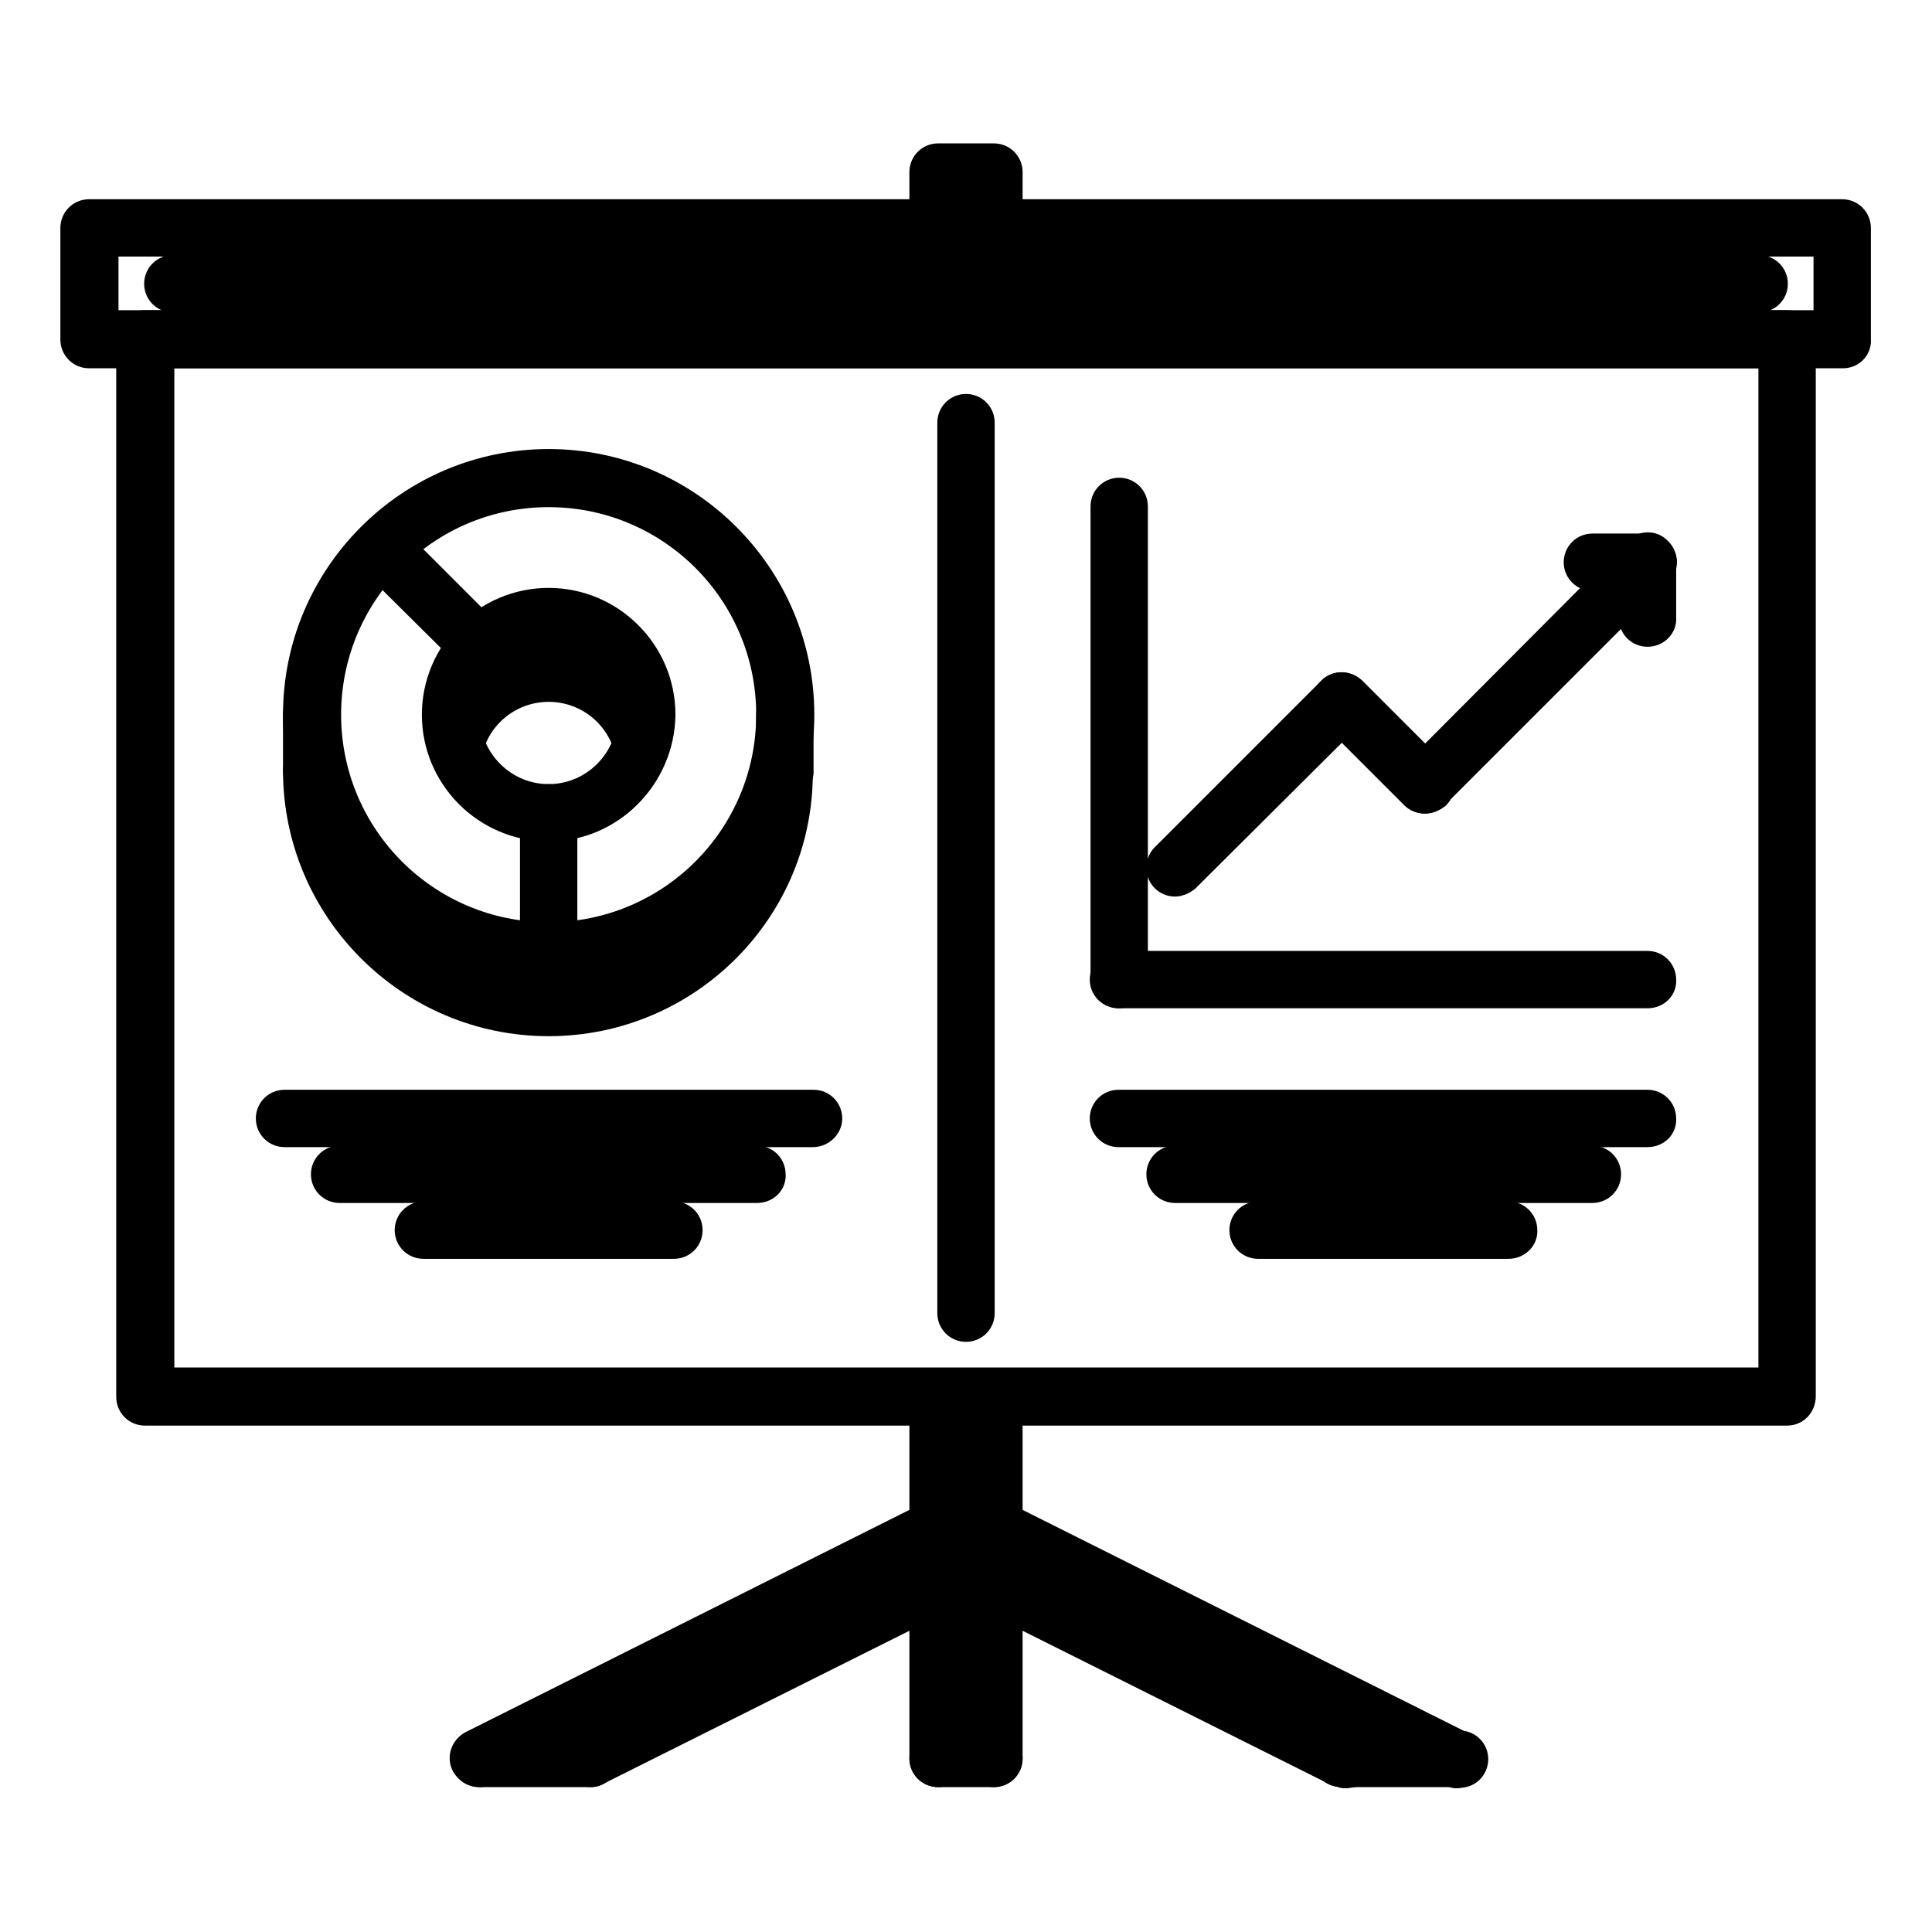
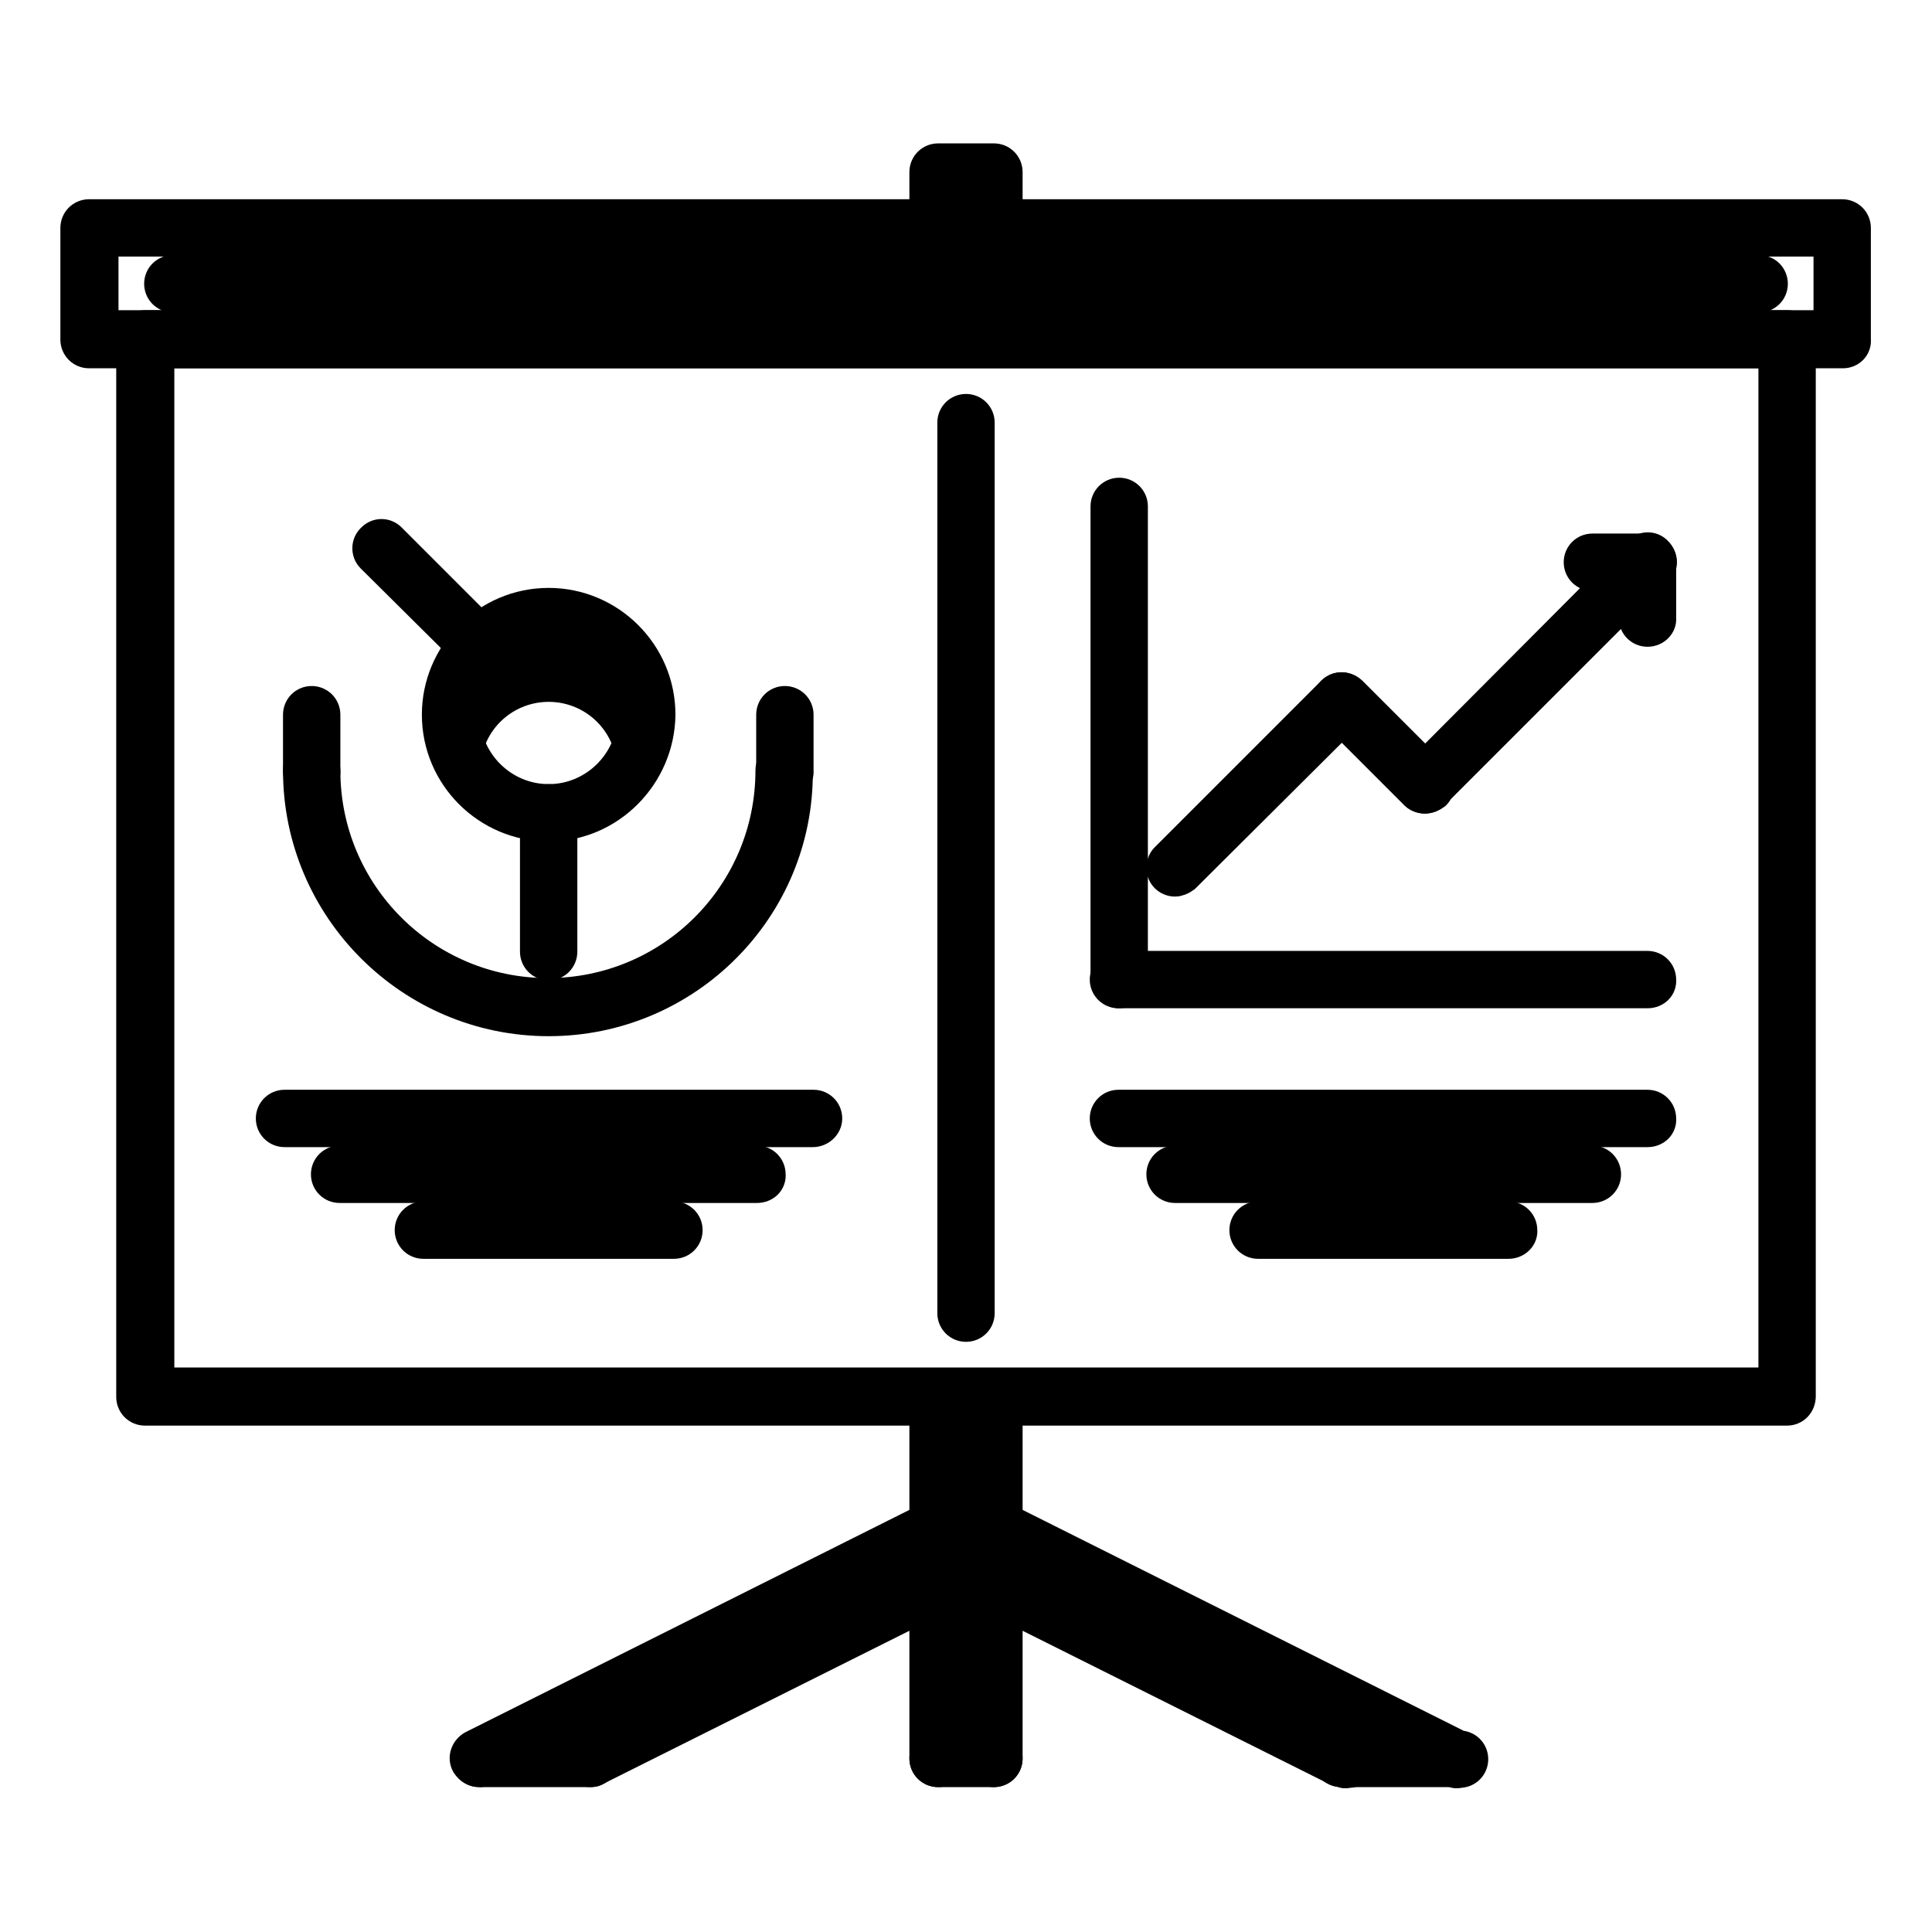
<svg xmlns="http://www.w3.org/2000/svg" version="1.1" x="0px" y="0px" viewBox="0 0 256 256" enable-background="new 0 0 256 256" xml:space="preserve">
  <g>
-     <path stroke-width="4" fill-opacity="0" stroke="#000000" d="M72.7,127.9c-18.3,0-33.2-14.9-33.2-33.2c0-18.3,14.9-33.2,33.2-33.2s33.2,14.9,33.2,33.2 C105.9,113,91,127.9,72.7,127.9z M72.7,65.2c-16.3,0-29.5,13.2-29.5,29.5c0,16.3,13.2,29.5,29.5,29.5c16.3,0,29.5-13.2,29.5-29.5 C102.2,78.4,89,65.2,72.7,65.2z" />
    <path stroke-width="4" fill-opacity="0" stroke="#000000" d="M72.7,135.3c-18.3,0-33.2-14.9-33.2-33.2c0-1,0.8-1.8,1.8-1.8s1.8,0.8,1.8,1.8c0,16.3,13.2,29.5,29.5,29.5 c16.3,0,29.5-13.2,29.5-29.5c0-1,0.8-1.8,1.8-1.8c0,0,0,0,0,0c1,0,1.8,0.8,1.8,1.8c0,0,0,0,0,0C105.9,120.4,91,135.3,72.7,135.3z" />
    <path stroke-width="4" fill-opacity="0" stroke="#000000" d="M41.3,103.9c-1,0-1.8-0.8-1.8-1.8v-7.4c0-1,0.8-1.8,1.8-1.8s1.8,0.8,1.8,1.8v7.4 C43.2,103.1,42.4,103.9,41.3,103.9z M104,103.9c-1,0-1.8-0.8-1.8-1.8v-7.4c0-1,0.8-1.8,1.8-1.8c0,0,0,0,0,0c1,0,1.8,0.8,1.8,1.8 c0,0,0,0,0,0v7.4C105.9,103.1,105.1,103.9,104,103.9z M72.7,109.5c-8.1,0-14.8-6.6-14.8-14.8c0-8.1,6.6-14.8,14.8-14.8 c8.1,0,14.8,6.6,14.8,14.8C87.4,102.8,80.8,109.5,72.7,109.5z M72.7,83.7c-6.1,0-11.1,5-11.1,11.1c0,6.1,5,11.1,11.1,11.1 c6.1,0,11.1-5,11.1-11.1C83.8,88.6,78.8,83.7,72.7,83.7z" />
    <path stroke-width="4" fill-opacity="0" stroke="#000000" d="M85.1,100.2c-0.8,0-1.5-0.5-1.8-1.3c-1.4-4.7-5.7-7.9-10.6-7.9c-4.9,0-9.2,3.2-10.6,7.9 c-0.3,1-1.3,1.5-2.3,1.2c0,0,0,0,0,0c-1-0.3-1.5-1.3-1.2-2.3c1.8-6.2,7.7-10.5,14.1-10.5c6.5,0,12.3,4.3,14.1,10.5 c0.3,1-0.3,2-1.2,2.3C85.4,100.2,85.2,100.2,85.1,100.2z M63.5,87.3c-0.5,0-1-0.2-1.3-0.5L49.2,73.9c-0.7-0.7-0.7-1.9,0.1-2.6 c0.7-0.7,1.8-0.7,2.5,0l12.9,12.9c0.7,0.7,0.7,1.9,0,2.6C64.4,87.1,63.9,87.3,63.5,87.3z M72.7,127.9c-1,0-1.8-0.8-1.8-1.8v-18.4 c0-1,0.8-1.8,1.8-1.8c1,0,1.8,0.8,1.8,1.8v18.4C74.5,127.1,73.7,127.9,72.7,127.9z M131.7,32h-7.4c-1,0-1.8-0.8-1.8-1.8v-7.4 c0-1,0.8-1.8,1.8-1.8h7.4c1,0,1.8,0.8,1.8,1.8v7.4C133.5,31.2,132.7,32,131.7,32z M126.2,28.3h3.7v-3.7h-3.7V28.3z" />
    <path stroke-width="4" fill-opacity="0" stroke="#000000" d="M236.8,186.9H19.2c-1,0-1.8-0.8-1.8-1.8V44.9c0-1,0.8-1.8,1.8-1.8h217.6c1,0,1.8,0.8,1.8,1.8v140.1 C238.6,186.1,237.8,186.9,236.8,186.9C236.8,186.9,236.8,186.9,236.8,186.9z M21.1,183.2h213.9V46.8H21.1V183.2L21.1,183.2z" />
    <path stroke-width="4" fill-opacity="0" stroke="#000000" d="M244.2,46.8H11.8c-1,0-1.8-0.8-1.8-1.8V30.2c0-1,0.8-1.8,1.8-1.8h232.3c1,0,1.8,0.8,1.8,1.8c0,0,0,0,0,0 v14.8C246,46,245.2,46.8,244.2,46.8C244.2,46.8,244.2,46.8,244.2,46.8z M13.7,43.1h228.6V32H13.7V43.1z" />
    <path stroke-width="4" fill-opacity="0" stroke="#000000" d="M233.1,39.4H22.9c-1,0-1.8-0.8-1.8-1.8c0-1,0.8-1.8,1.8-1.8h210.2c1,0,1.8,0.8,1.8,1.8 C234.9,38.6,234.1,39.4,233.1,39.4z M177.8,234.8c-0.3,0-0.6-0.1-0.8-0.2l-49.8-24.9c-0.9-0.5-1.3-1.6-0.8-2.5 c0.5-0.9,1.6-1.3,2.5-0.8l49.8,24.9c1,0,1.8,0.8,1.8,1.8s-0.8,1.8-1.8,1.8C178.3,235,178,235,177.8,234.8L177.8,234.8z  M192.5,234.8c-0.3,0-0.6-0.1-0.8-0.2l-64.5-32.3c-0.9-0.5-1.3-1.6-0.8-2.5s1.6-1.3,2.5-0.8l64.5,32.3c1,0,1.8,0.8,1.8,1.8 s-0.8,1.8-1.8,1.8C193.1,235,192.8,235,192.5,234.8z" />
    <path stroke-width="4" fill-opacity="0" stroke="#000000" d="M192.5,234.8h-14.8c-1,0-1.8-0.8-1.8-1.8c0-1,0.8-1.8,1.8-1.8h14.8c1,0,1.8,0.8,1.8,1.8 C194.4,234,193.6,234.8,192.5,234.8z M78.2,234.8c-0.7,0-1.3-0.4-1.7-1c-0.5-0.9-0.1-2,0.8-2.5c0,0,0,0,0,0l49.8-24.9 c0.9-0.5,2-0.1,2.5,0.8c0.5,0.9,0.1,2-0.8,2.5c0,0,0,0,0,0L79,234.6C78.8,234.8,78.5,234.8,78.2,234.8z M63.5,234.8 c-0.7,0-1.3-0.4-1.7-1c-0.5-0.9-0.1-2,0.8-2.5c0,0,0,0,0,0l64.5-32.3c0.9-0.5,2-0.1,2.5,0.8c0.5,0.9,0.1,2-0.8,2.5c0,0,0,0,0,0 l-64.5,32.3C64,234.8,63.8,234.8,63.5,234.8z" />
    <path stroke-width="4" fill-opacity="0" stroke="#000000" d="M78.2,234.8H63.5c-1,0-1.8-0.8-1.8-1.8c0-1,0.8-1.8,1.8-1.8h14.8c1,0,1.8,0.8,1.8,1.8 C80.1,234,79.2,234.8,78.2,234.8z M124.3,204.4c-1,0-1.8-0.8-1.8-1.8v-17.5c0-1,0.8-1.8,1.8-1.8c1,0,1.8,0.8,1.8,1.8v17.5 C126.2,203.6,125.3,204.4,124.3,204.4z M131.7,204.4c-1,0-1.8-0.8-1.8-1.8v-17.5c0-1,0.8-1.8,1.8-1.8c1,0,1.8,0.8,1.8,1.8v17.5 C133.5,203.6,132.7,204.4,131.7,204.4z M131.7,234.8c-1,0-1.8-0.8-1.8-1.8v-23c0-1,0.8-1.8,1.8-1.8c1,0,1.8,0.8,1.8,1.8v23 C133.5,234,132.7,234.8,131.7,234.8z" />
    <path stroke-width="4" fill-opacity="0" stroke="#000000" d="M131.7,234.8h-7.4c-1,0-1.8-0.8-1.8-1.8c0-1,0.8-1.8,1.8-1.8h7.4c1,0,1.8,0.8,1.8,1.8 C133.5,234,132.7,234.8,131.7,234.8z" />
    <path stroke-width="4" fill-opacity="0" stroke="#000000" d="M124.3,234.8c-1,0-1.8-0.8-1.8-1.8v-23c0-1,0.8-1.8,1.8-1.8c1,0,1.8,0.8,1.8,1.8v23 C126.2,234,125.3,234.8,124.3,234.8z M128,175.8c-1,0-1.8-0.8-1.8-1.8v0V56c0-1,0.8-1.8,1.8-1.8c1,0,1.8,0.8,1.8,1.8v118 C129.8,175,129,175.8,128,175.8z M148.3,131.6c-1,0-1.8-0.8-1.8-1.8V67.1c0-1,0.8-1.8,1.8-1.8c1,0,1.8,0.8,1.8,1.8v62.7 C150.1,130.8,149.3,131.6,148.3,131.6z" />
    <path stroke-width="4" fill-opacity="0" stroke="#000000" d="M218.3,131.6h-70.1c-1,0-1.8-0.8-1.8-1.8c0-1,0.8-1.8,1.8-1.8h70.1c1,0,1.8,0.8,1.8,1.8 C220.2,130.8,219.4,131.6,218.3,131.6L218.3,131.6z" />
    <path stroke-width="4" fill-opacity="0" stroke="#000000" d="M218.3,150h-70.1c-1,0-1.8-0.8-1.8-1.8c0-1,0.8-1.8,1.8-1.8c0,0,0,0,0,0h70.1c1,0,1.8,0.8,1.8,1.8 C220.2,149.2,219.4,150,218.3,150L218.3,150z" />
    <path stroke-width="4" fill-opacity="0" stroke="#000000" d="M211,157.4h-55.3c-1,0-1.8-0.8-1.8-1.8c0-1,0.8-1.8,1.8-1.8H211c1,0,1.8,0.8,1.8,1.8 C212.8,156.6,212,157.4,211,157.4z" />
    <path stroke-width="4" fill-opacity="0" stroke="#000000" d="M199.9,164.8h-33.2c-1,0-1.8-0.8-1.8-1.8c0,0,0,0,0,0c0-1,0.8-1.8,1.8-1.8c0,0,0,0,0,0h33.2 c1,0,1.8,0.8,1.8,1.8c0,0,0,0,0,0C201.8,164,200.9,164.8,199.9,164.8z" />
    <path stroke-width="4" fill-opacity="0" stroke="#000000" d="M107.7,150H37.7c-1,0-1.8-0.8-1.8-1.8s0.8-1.8,1.8-1.8c0,0,0,0,0,0h70.1c1,0,1.8,0.8,1.8,1.8 C109.6,149.2,108.7,150,107.7,150z" />
    <path stroke-width="4" fill-opacity="0" stroke="#000000" d="M100.3,157.4H45c-1,0-1.8-0.8-1.8-1.8c0-1,0.8-1.8,1.8-1.8h55.3c1,0,1.8,0.8,1.8,1.8 C102.2,156.6,101.4,157.4,100.3,157.4z" />
    <path stroke-width="4" fill-opacity="0" stroke="#000000" d="M89.3,164.8H56.1c-1,0-1.8-0.8-1.8-1.8c0-1,0.8-1.8,1.8-1.8c0,0,0,0,0,0h33.2c1,0,1.8,0.8,1.8,1.8 c0,0,0,0,0,0C91.1,164,90.3,164.8,89.3,164.8z" />
    <path stroke-width="4" fill-opacity="0" stroke="#000000" d="M155.7,116.8c-1,0-1.8-0.8-1.8-1.8c0-0.5,0.2-1,0.5-1.3l22.1-22.1c0.7-0.7,1.9-0.7,2.6,0.1 c0.7,0.7,0.7,1.8,0,2.6L157,116.3C156.6,116.6,156.1,116.8,155.7,116.8L155.7,116.8z" />
    <path stroke-width="4" fill-opacity="0" stroke="#000000" d="M188.8,105.8c-0.5,0-1-0.2-1.3-0.5l-11.1-11.1c-0.7-0.7-0.7-1.9,0.1-2.6c0.7-0.7,1.8-0.7,2.6,0l11.1,11.1 c0.7,0.7,0.7,1.9,0,2.6C189.8,105.6,189.3,105.8,188.8,105.8z" />
    <path stroke-width="4" fill-opacity="0" stroke="#000000" d="M188.8,105.8c-1,0-1.8-0.8-1.8-1.8c0-0.5,0.2-1,0.5-1.3L217,73.1c0.7-0.7,1.9-0.8,2.6,0 c0.7,0.7,0.8,1.9,0,2.6c0,0,0,0,0,0l-29.5,29.5C189.8,105.6,189.3,105.8,188.8,105.8z" />
    <path stroke-width="4" fill-opacity="0" stroke="#000000" d="M218.3,83.7c-1,0-1.8-0.8-1.8-1.8v-7.4c0-1,0.8-1.8,1.8-1.8s1.8,0.8,1.8,1.8v7.4 C220.2,82.8,219.4,83.7,218.3,83.7z" />
    <path stroke-width="4" fill-opacity="0" stroke="#000000" d="M218.3,76.3H211c-1,0-1.8-0.8-1.8-1.8c0-1,0.8-1.8,1.8-1.8h7.4c1,0,1.8,0.8,1.8,1.8 C220.2,75.5,219.4,76.3,218.3,76.3z" />
  </g>
</svg>